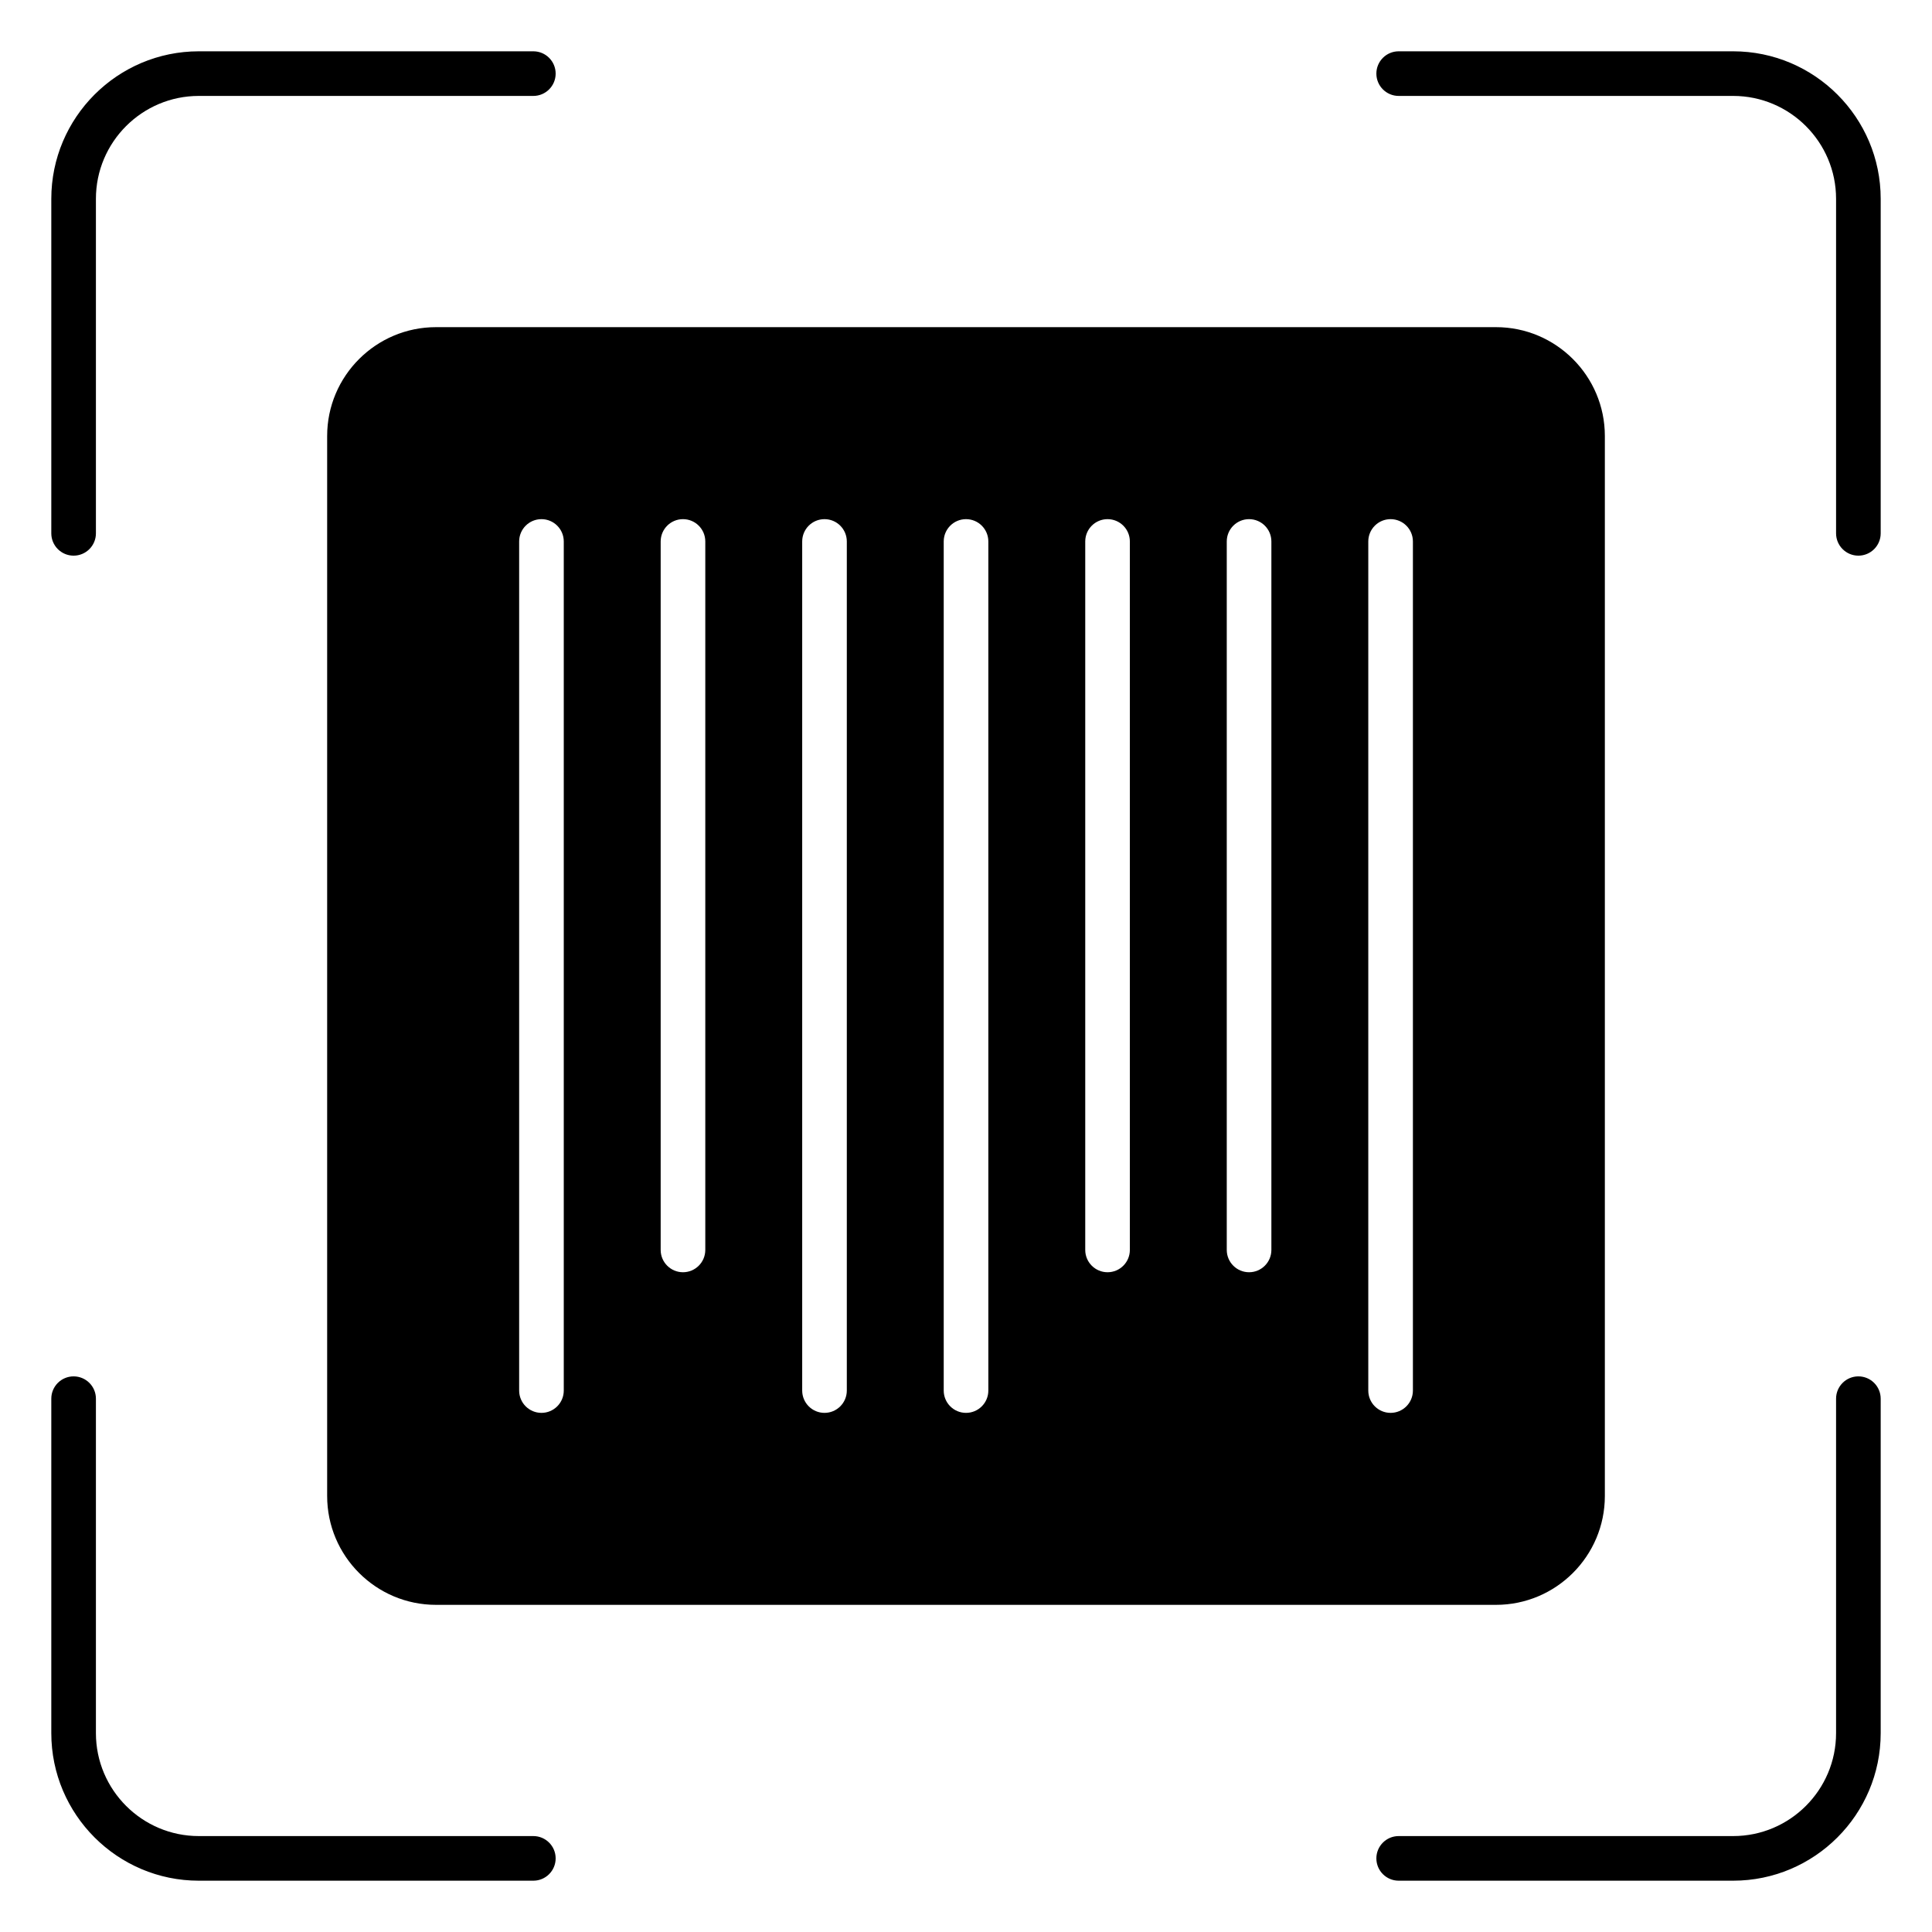
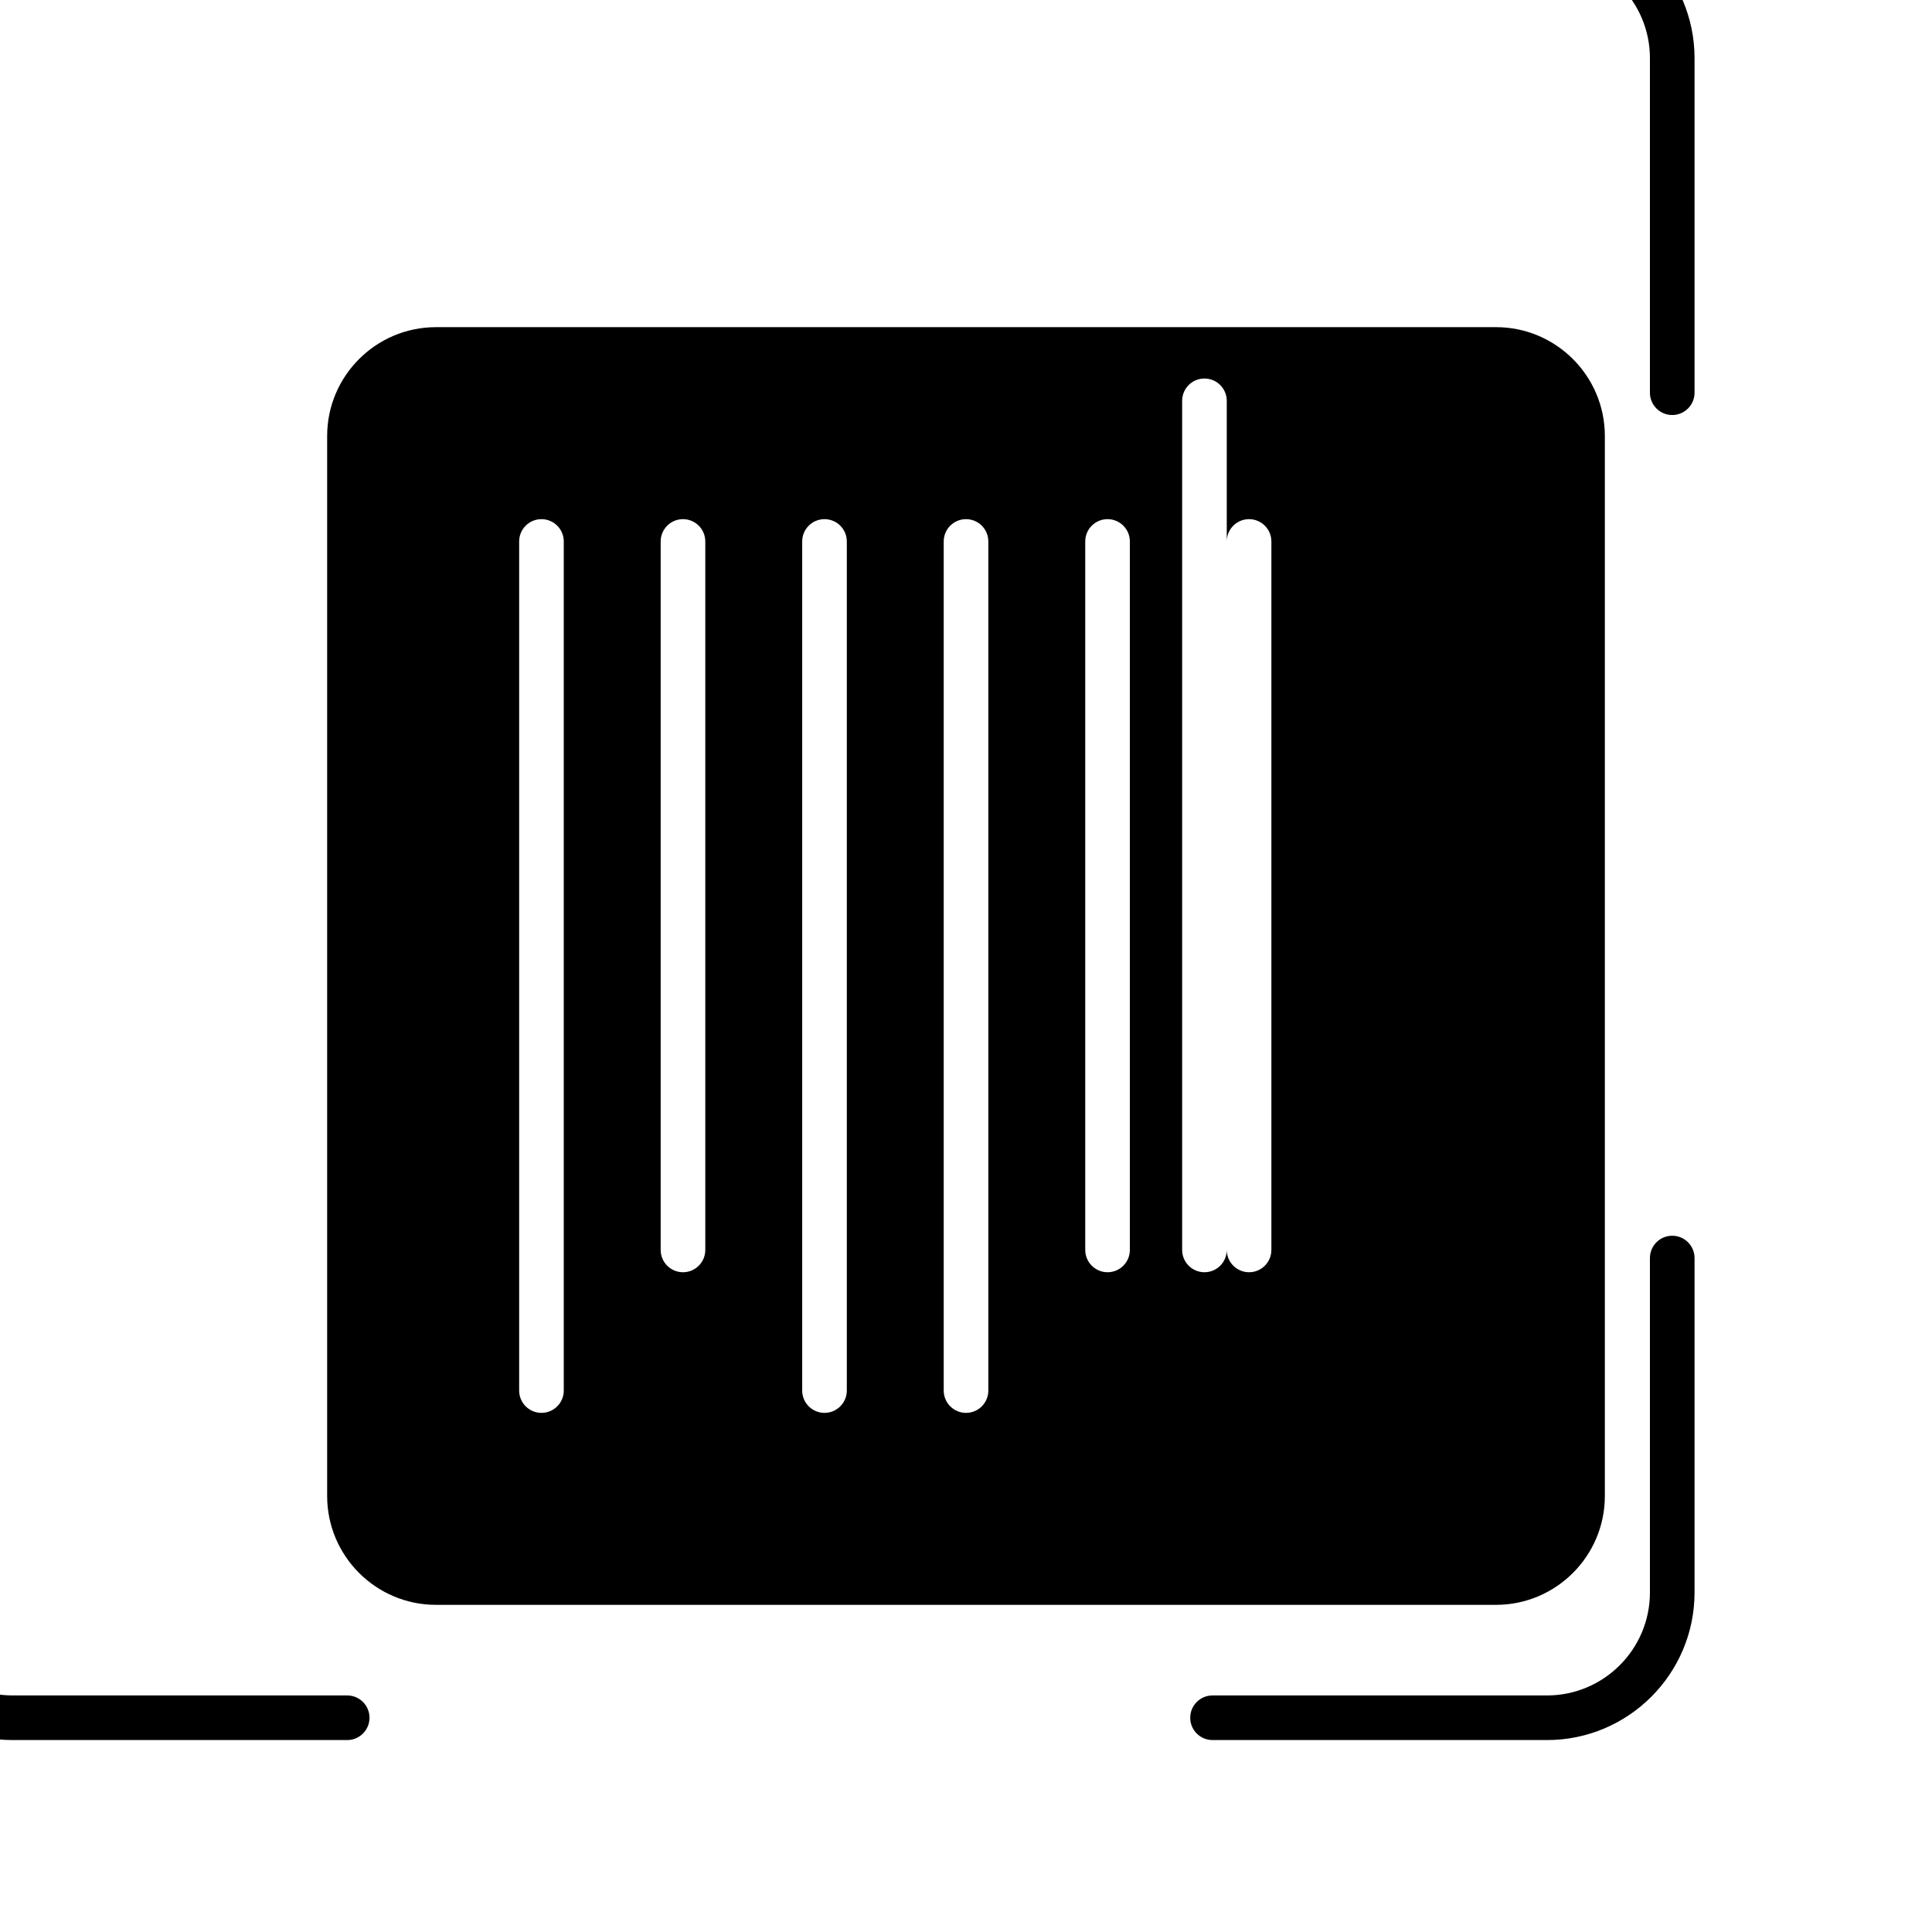
<svg xmlns="http://www.w3.org/2000/svg" id="Layer_1" viewBox="0 0 512 512" data-name="Layer 1">
-   <path d="m86.699 115.541v280.918c0 15.904 12.938 28.842 28.842 28.842h280.918c15.904 0 28.843-12.938 28.843-28.842v-280.918c0-15.904-12.939-28.842-28.843-28.842h-280.918c-15.904 0-28.842 12.938-28.842 28.842zm50.882 252.972v-225.02c0-3.265 2.647-5.912 5.912-5.912s5.912 2.647 5.912 5.912v225.02c0 3.265-2.647 5.912-5.912 5.912s-5.912-2.647-5.912-5.912zm37.505-37.269v-187.751c0-3.265 2.647-5.912 5.912-5.912s5.912 2.647 5.912 5.912v187.752c0 3.265-2.647 5.912-5.912 5.912s-5.912-2.647-5.912-5.912zm37.505 37.269v-225.02c0-3.265 2.647-5.912 5.912-5.912s5.912 2.647 5.912 5.912v225.02c0 3.265-2.647 5.912-5.912 5.912s-5.912-2.647-5.912-5.912zm37.505 0v-225.02c0-3.265 2.647-5.912 5.912-5.912s5.912 2.647 5.912 5.912v225.02c0 3.265-2.647 5.912-5.912 5.912s-5.912-2.647-5.912-5.912zm37.505-37.269v-187.751c0-3.265 2.647-5.912 5.912-5.912s5.912 2.647 5.912 5.912v187.752c0 3.265-2.647 5.912-5.912 5.912s-5.912-2.647-5.912-5.912zm37.505 0v-187.751c0-3.265 2.647-5.912 5.912-5.912s5.912 2.647 5.912 5.912v187.752c0 3.265-2.647 5.912-5.912 5.912s-5.912-2.647-5.912-5.912zm49.33 37.269c0 3.265-2.647 5.912-5.912 5.912s-5.912-2.647-5.912-5.912v-225.02c0-3.265 2.647-5.912 5.912-5.912s5.912 2.647 5.912 5.912zm123.967 2.151v88.637c0 21.561-17.541 39.102-39.102 39.102h-88.637c-3.265 0-5.912-2.647-5.912-5.912s2.647-5.912 5.912-5.912h88.637c15.041 0 27.277-12.236 27.277-27.277v-88.637c0-3.265 2.647-5.912 5.912-5.912s5.912 2.647 5.912 5.912zm-484.806-229.322v-88.654c0-21.555 17.536-39.091 39.091-39.091h88.654c3.265 0 5.912 2.647 5.912 5.912s-2.647 5.912-5.912 5.912h-88.654c-15.035 0-27.267 12.232-27.267 27.267v88.654c0 3.265-2.647 5.912-5.912 5.912s-5.912-2.647-5.912-5.912zm484.806-88.654v88.654c0 3.265-2.647 5.912-5.912 5.912s-5.912-2.647-5.912-5.912v-88.654c0-15.035-12.236-27.267-27.277-27.267h-88.637c-3.265 0-5.912-2.647-5.912-5.912s2.647-5.912 5.912-5.912h88.637c21.561 0 39.102 17.536 39.102 39.091zm-351.149 439.803c0 3.265-2.647 5.912-5.912 5.912h-88.654c-21.555 0-39.091-17.541-39.091-39.102v-88.637c0-3.265 2.647-5.912 5.912-5.912s5.912 2.647 5.912 5.912v88.637c0 15.041 12.232 27.277 27.267 27.277h88.654c3.265 0 5.912 2.647 5.912 5.912z" />
+   <path d="m86.699 115.541v280.918c0 15.904 12.938 28.842 28.842 28.842h280.918c15.904 0 28.843-12.938 28.843-28.842v-280.918c0-15.904-12.939-28.842-28.843-28.842h-280.918c-15.904 0-28.842 12.938-28.842 28.842zm50.882 252.972v-225.02c0-3.265 2.647-5.912 5.912-5.912s5.912 2.647 5.912 5.912v225.02c0 3.265-2.647 5.912-5.912 5.912s-5.912-2.647-5.912-5.912zm37.505-37.269v-187.751c0-3.265 2.647-5.912 5.912-5.912s5.912 2.647 5.912 5.912v187.752c0 3.265-2.647 5.912-5.912 5.912s-5.912-2.647-5.912-5.912zm37.505 37.269v-225.02c0-3.265 2.647-5.912 5.912-5.912s5.912 2.647 5.912 5.912v225.02c0 3.265-2.647 5.912-5.912 5.912s-5.912-2.647-5.912-5.912zm37.505 0v-225.02c0-3.265 2.647-5.912 5.912-5.912s5.912 2.647 5.912 5.912v225.02c0 3.265-2.647 5.912-5.912 5.912s-5.912-2.647-5.912-5.912zm37.505-37.269v-187.751c0-3.265 2.647-5.912 5.912-5.912s5.912 2.647 5.912 5.912v187.752c0 3.265-2.647 5.912-5.912 5.912s-5.912-2.647-5.912-5.912zm37.505 0v-187.751c0-3.265 2.647-5.912 5.912-5.912s5.912 2.647 5.912 5.912v187.752c0 3.265-2.647 5.912-5.912 5.912s-5.912-2.647-5.912-5.912zc0 3.265-2.647 5.912-5.912 5.912s-5.912-2.647-5.912-5.912v-225.02c0-3.265 2.647-5.912 5.912-5.912s5.912 2.647 5.912 5.912zm123.967 2.151v88.637c0 21.561-17.541 39.102-39.102 39.102h-88.637c-3.265 0-5.912-2.647-5.912-5.912s2.647-5.912 5.912-5.912h88.637c15.041 0 27.277-12.236 27.277-27.277v-88.637c0-3.265 2.647-5.912 5.912-5.912s5.912 2.647 5.912 5.912zm-484.806-229.322v-88.654c0-21.555 17.536-39.091 39.091-39.091h88.654c3.265 0 5.912 2.647 5.912 5.912s-2.647 5.912-5.912 5.912h-88.654c-15.035 0-27.267 12.232-27.267 27.267v88.654c0 3.265-2.647 5.912-5.912 5.912s-5.912-2.647-5.912-5.912zm484.806-88.654v88.654c0 3.265-2.647 5.912-5.912 5.912s-5.912-2.647-5.912-5.912v-88.654c0-15.035-12.236-27.267-27.277-27.267h-88.637c-3.265 0-5.912-2.647-5.912-5.912s2.647-5.912 5.912-5.912h88.637c21.561 0 39.102 17.536 39.102 39.091zm-351.149 439.803c0 3.265-2.647 5.912-5.912 5.912h-88.654c-21.555 0-39.091-17.541-39.091-39.102v-88.637c0-3.265 2.647-5.912 5.912-5.912s5.912 2.647 5.912 5.912v88.637c0 15.041 12.232 27.277 27.267 27.277h88.654c3.265 0 5.912 2.647 5.912 5.912z" />
</svg>